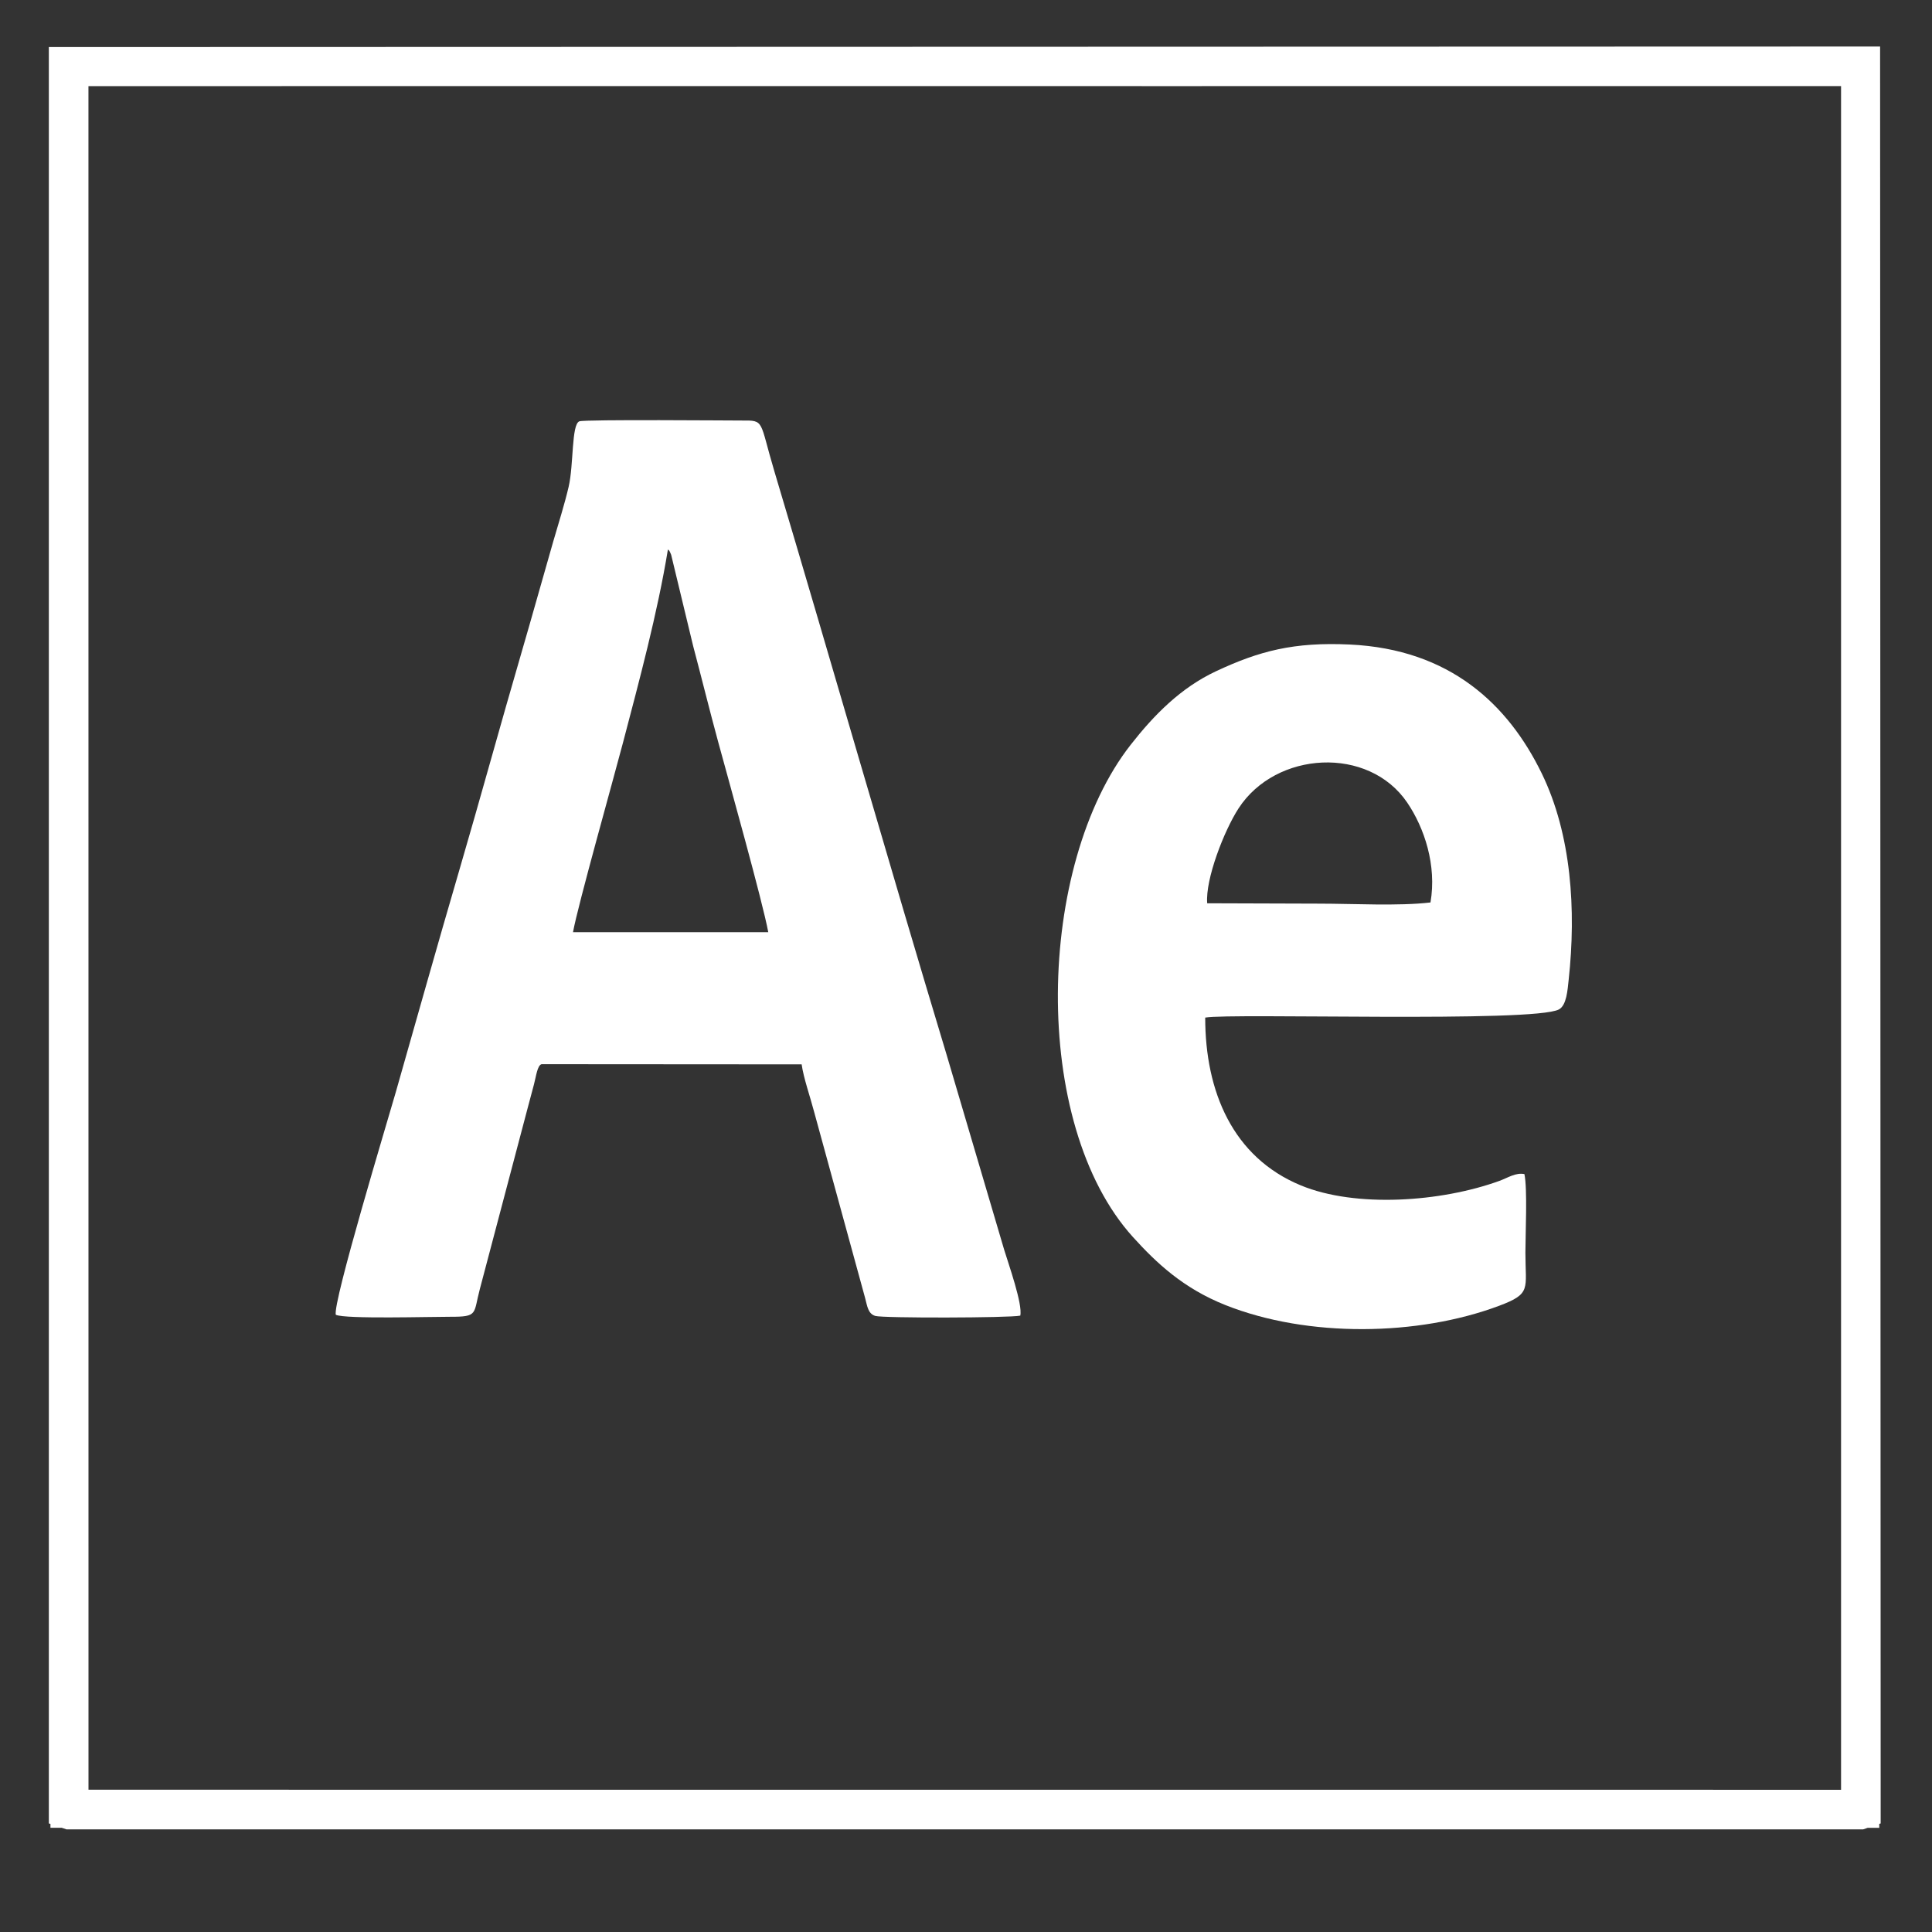
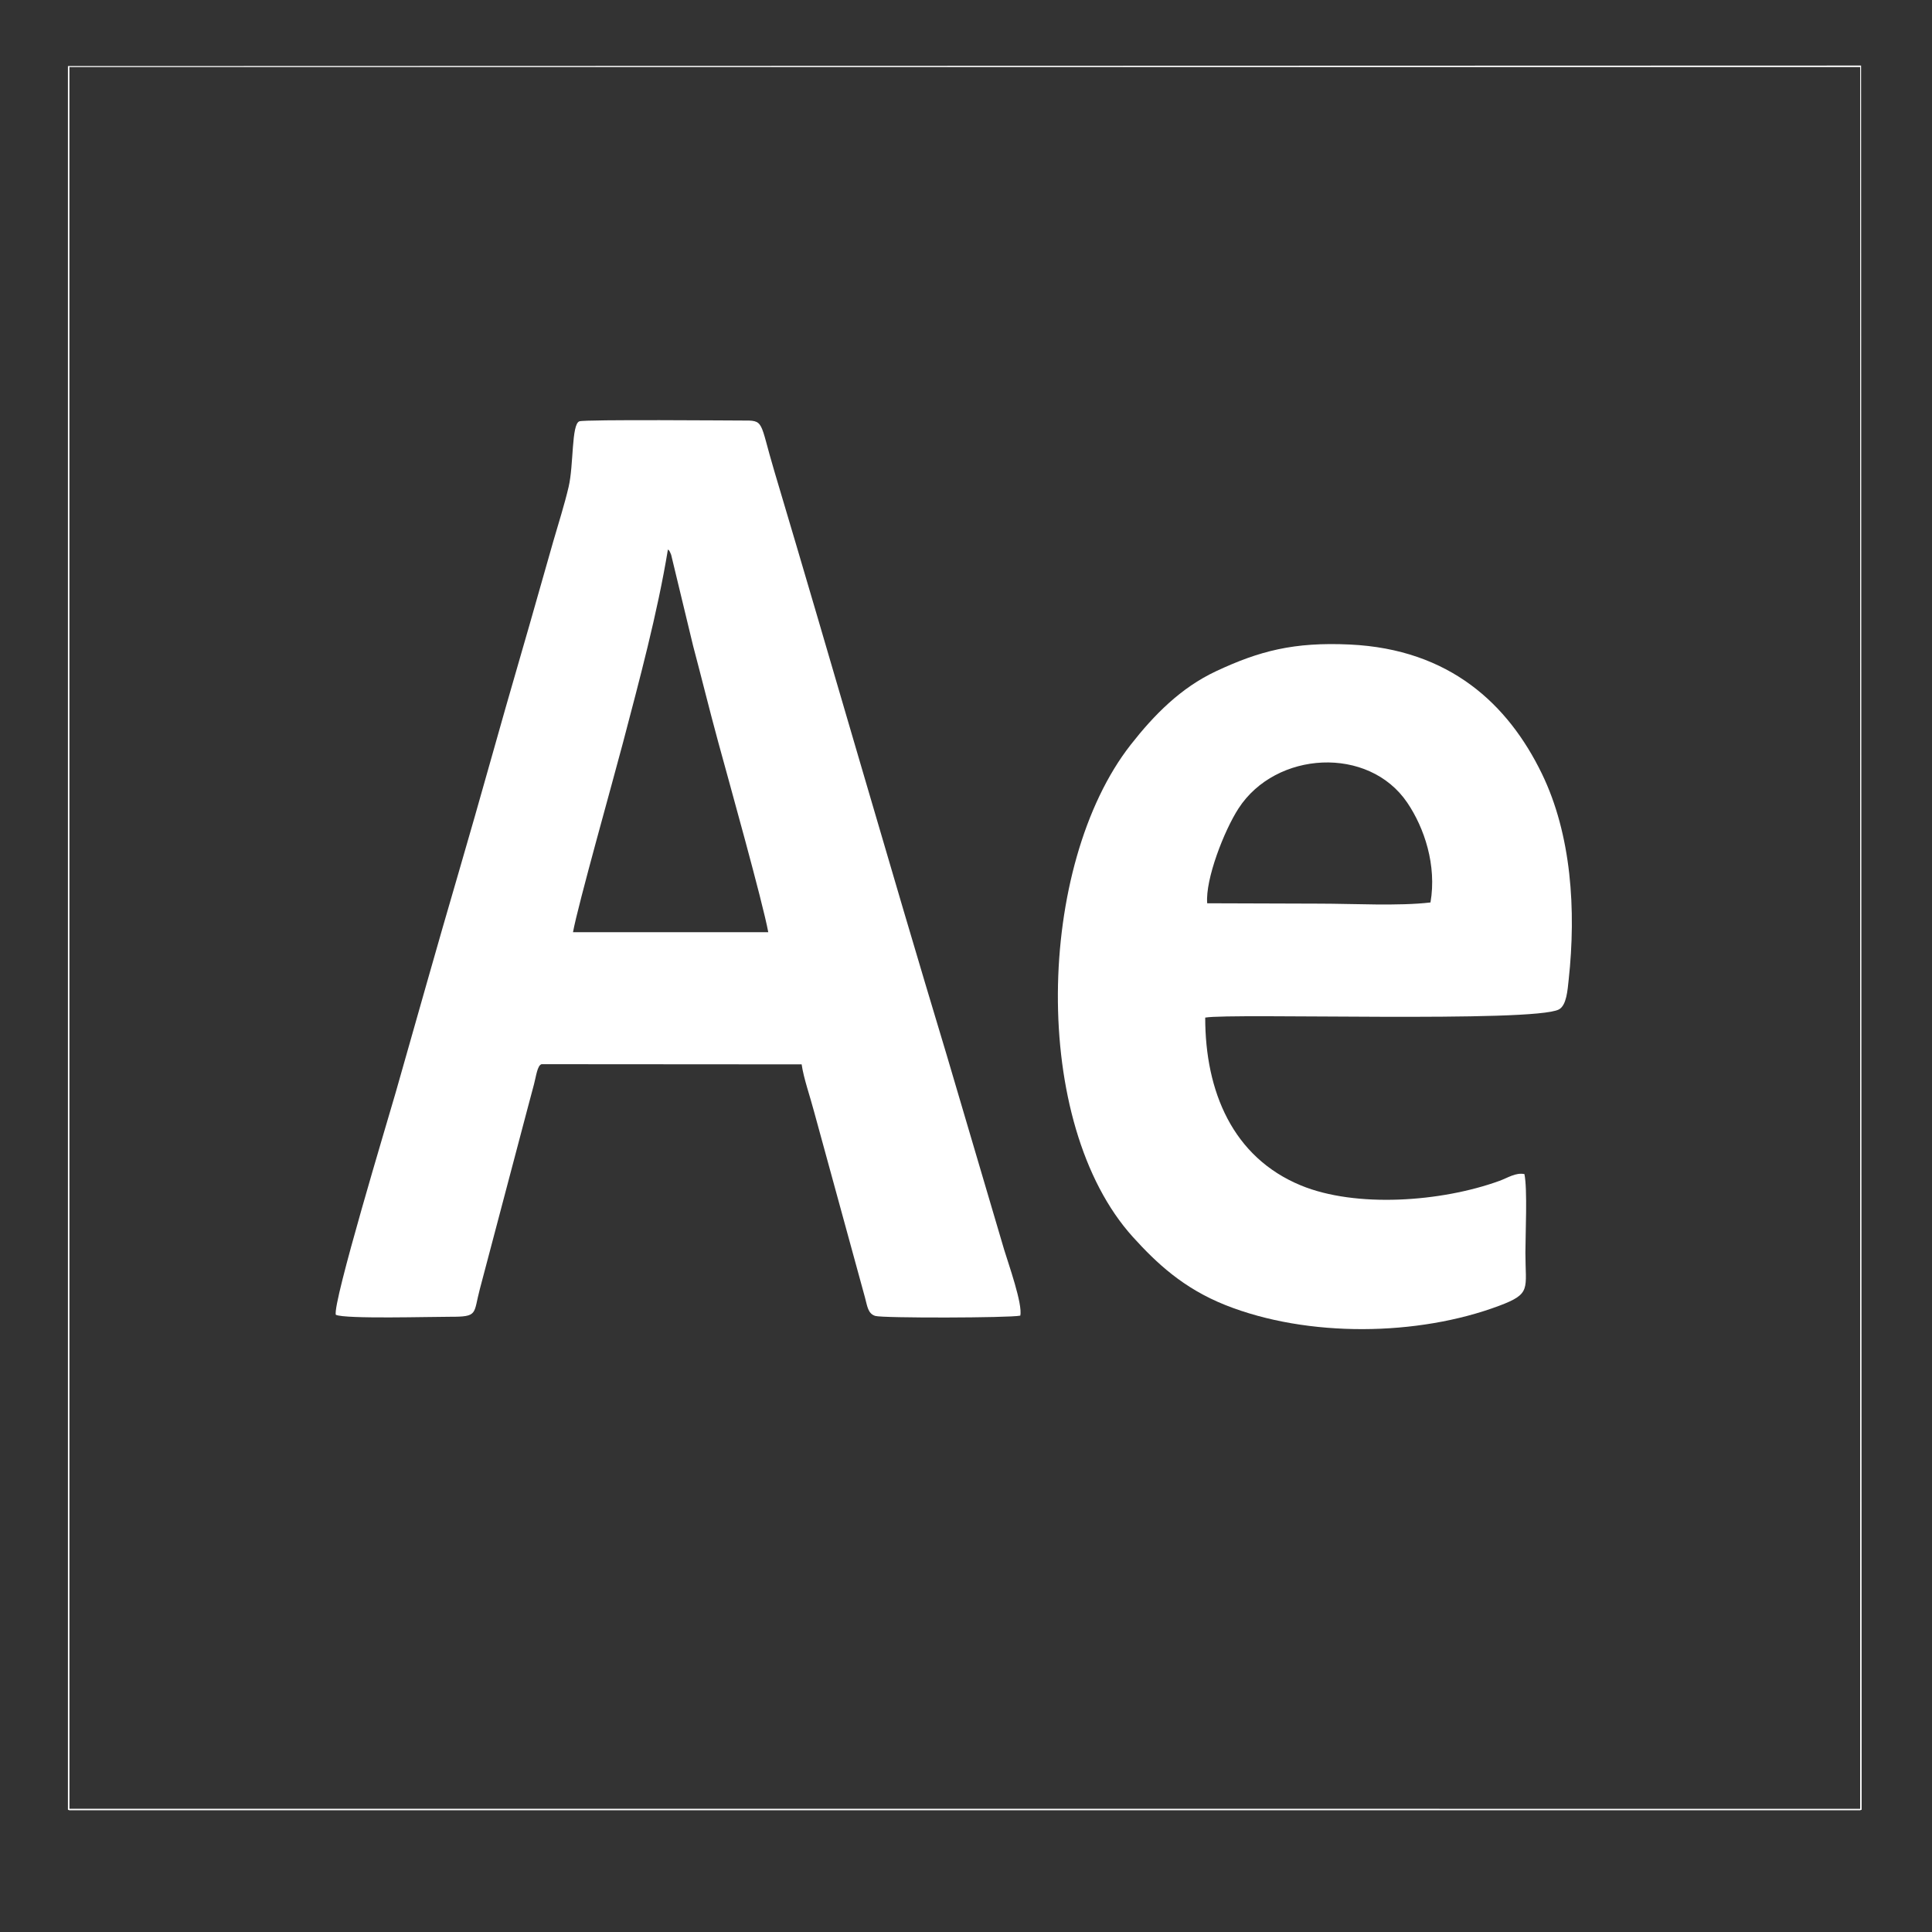
<svg xmlns="http://www.w3.org/2000/svg" clip-rule="evenodd" fill="#ffffff" fill-rule="evenodd" height="25400" image-rendering="optimizeQuality" shape-rendering="geometricPrecision" text-rendering="geometricPrecision" viewBox="0 0 25400 25400" width="25400">
  <rect x="0" y="0" width="25400" height="25400" fill="#333333" stroke="none" />
  <g>
    <path d="M7533.13 12255.95c63.77,-351.91 526.18,-1992.26 656.75,-2489.97 213.58,-814.16 454.13,-1706.16 591.21,-2542.16 28.31,27.56 10.53,3.8 30.25,40.74 2.98,5.58 10.31,23.27 12.5,29.43l288.61 1197.42c110.51,416.02 214.13,839.01 328.26,1258.14 135.24,496.72 587,2108.86 659.65,2506.2l-2567.23 0.2zm-3117.82 5029.65c121.85,58.14 1255.8,25.28 1499.57,26.02 377.22,1.13 305.58,-34.63 394.34,-367.13l629.47 -2382.81c26.93,-99.55 53.98,-203.64 80.97,-303.66 28.97,-107.32 44.03,-251.16 100.4,-267.09l3419.22 2.33c25.25,180.35 113.13,429.61 162.99,620.55l669.77 2445.26c30.78,114.9 38.78,211.72 135.43,241.46 98.32,30.25 1761.02,26.62 1906.01,-3.79 34.45,-147.7 -157.13,-686.23 -211.16,-864.69l-755.34 -2558.88c-769.4,-2548.79 -1503.94,-5122.42 -2266.15,-7676.33 -200.79,-672.76 -124.14,-670.17 -429.01,-668.18 -91.44,0.6 -2062.42,-16.5 -2134.74,10.32 -105.45,39.1 -73.34,571.43 -141.01,860.49 -56.69,242.13 -133.62,480.44 -203.19,721.6 -138.98,481.73 -273.52,968.31 -414.62,1451.16 -281.4,962.95 -544.46,1928.84 -826.5,2891.22 -282.82,965.06 -553.96,1933.47 -831.2,2905.07 -97.75,342.58 -833.66,2774.1 -785.25,2917.08z" />
-     <path d="M15871.13 11875.4c-26.08,-315.25 221.49,-953.88 412.45,-1248.03 490.69,-755.81 1708.83,-824.8 2217.01,-75.96 225.33,332.03 390.19,824.4 305.99,1313.15 -413.97,49.52 -1022.99,15.61 -1462.36,15.61l-1473.09 -4.77zm-26.25 1503.02c335.66,-61.71 4317.5,68.91 4649.7,-107.24 101.94,-54.05 114.15,-255.96 129.11,-393.58 98.88,-909.84 37.28,-1904.86 -354.14,-2708.94 -442.11,-908.22 -1207.13,-1633.03 -2522.72,-1695.05 -736.59,-34.73 -1189.93,84.37 -1759.22,350.92 -466.46,218.41 -816.97,577 -1122.32,966.83 -1237.93,1580.37 -1325.15,4977.4 31.01,6473.67 307.86,339.66 660.08,672.37 1215.26,893.15 1081.11,429.94 2530.92,409.44 3598.13,8.81 427.13,-160.35 344.85,-216.31 344.85,-698.49 0,-242.92 28.41,-835.19 -12.92,-1032.77 -115.36,-22.6 -217.32,48.79 -327.39,88.8 -768.67,279.4 -1890.94,357.64 -2611.37,60.32 -897.01,-370.19 -1257.98,-1236.43 -1257.98,-2206.43z" />
+     <path d="M15871.13 11875.4c-26.08,-315.25 221.49,-953.88 412.45,-1248.03 490.69,-755.81 1708.83,-824.8 2217.01,-75.96 225.33,332.03 390.19,824.4 305.99,1313.15 -413.97,49.52 -1022.99,15.61 -1462.36,15.61zm-26.25 1503.02c335.66,-61.71 4317.5,68.91 4649.7,-107.24 101.94,-54.05 114.15,-255.96 129.11,-393.58 98.88,-909.84 37.28,-1904.86 -354.14,-2708.94 -442.11,-908.22 -1207.13,-1633.03 -2522.72,-1695.05 -736.59,-34.73 -1189.93,84.37 -1759.22,350.92 -466.46,218.41 -816.97,577 -1122.32,966.83 -1237.93,1580.37 -1325.15,4977.4 31.01,6473.67 307.86,339.66 660.08,672.37 1215.26,893.15 1081.11,429.94 2530.92,409.44 3598.13,8.81 427.13,-160.35 344.85,-216.31 344.85,-698.49 0,-242.92 28.41,-835.19 -12.92,-1032.77 -115.36,-22.6 -217.32,48.79 -327.39,88.8 -768.67,279.4 -1890.94,357.64 -2611.37,60.32 -897.01,-370.19 -1257.98,-1236.43 -1257.98,-2206.43z" />
    <path d="M912.7 881.45l80.9 0.67 3856.65 -0.1 10887.04 0.01 8718.2 -0.38 0 22898.72 -23542.24 -0.84 -0.55 -22898.08zm-19.51 22911.28l20.06 6.8 23541.69 0 20.07 -6.8 -7.42 -22930.95 -23574.4 6.91 0 22924.04z" />
-     <path d="M4850.25 1132.12l-3687.44 0.1 0.54 22397.21 23041.06 0.82 0 -22398.48 -8467.12 0.37 -10887.04 -0.02zm19856.34 22846.72l0 51.64 -152.31 -0.01 -59.42 20.15 -23621.52 0 -61.92 -20.99 -148.27 -0.01 0 -50.26 -21.05 -7.13 0 -23353.57c8025.17,-2.43 16050.35,-4.86 24075.52,-7.05 2.36,7786.98 4.93,15573.95 7.55,23360.93l-18.58 6.3z" fill-rule="nonzero" />
  </g>
</svg>